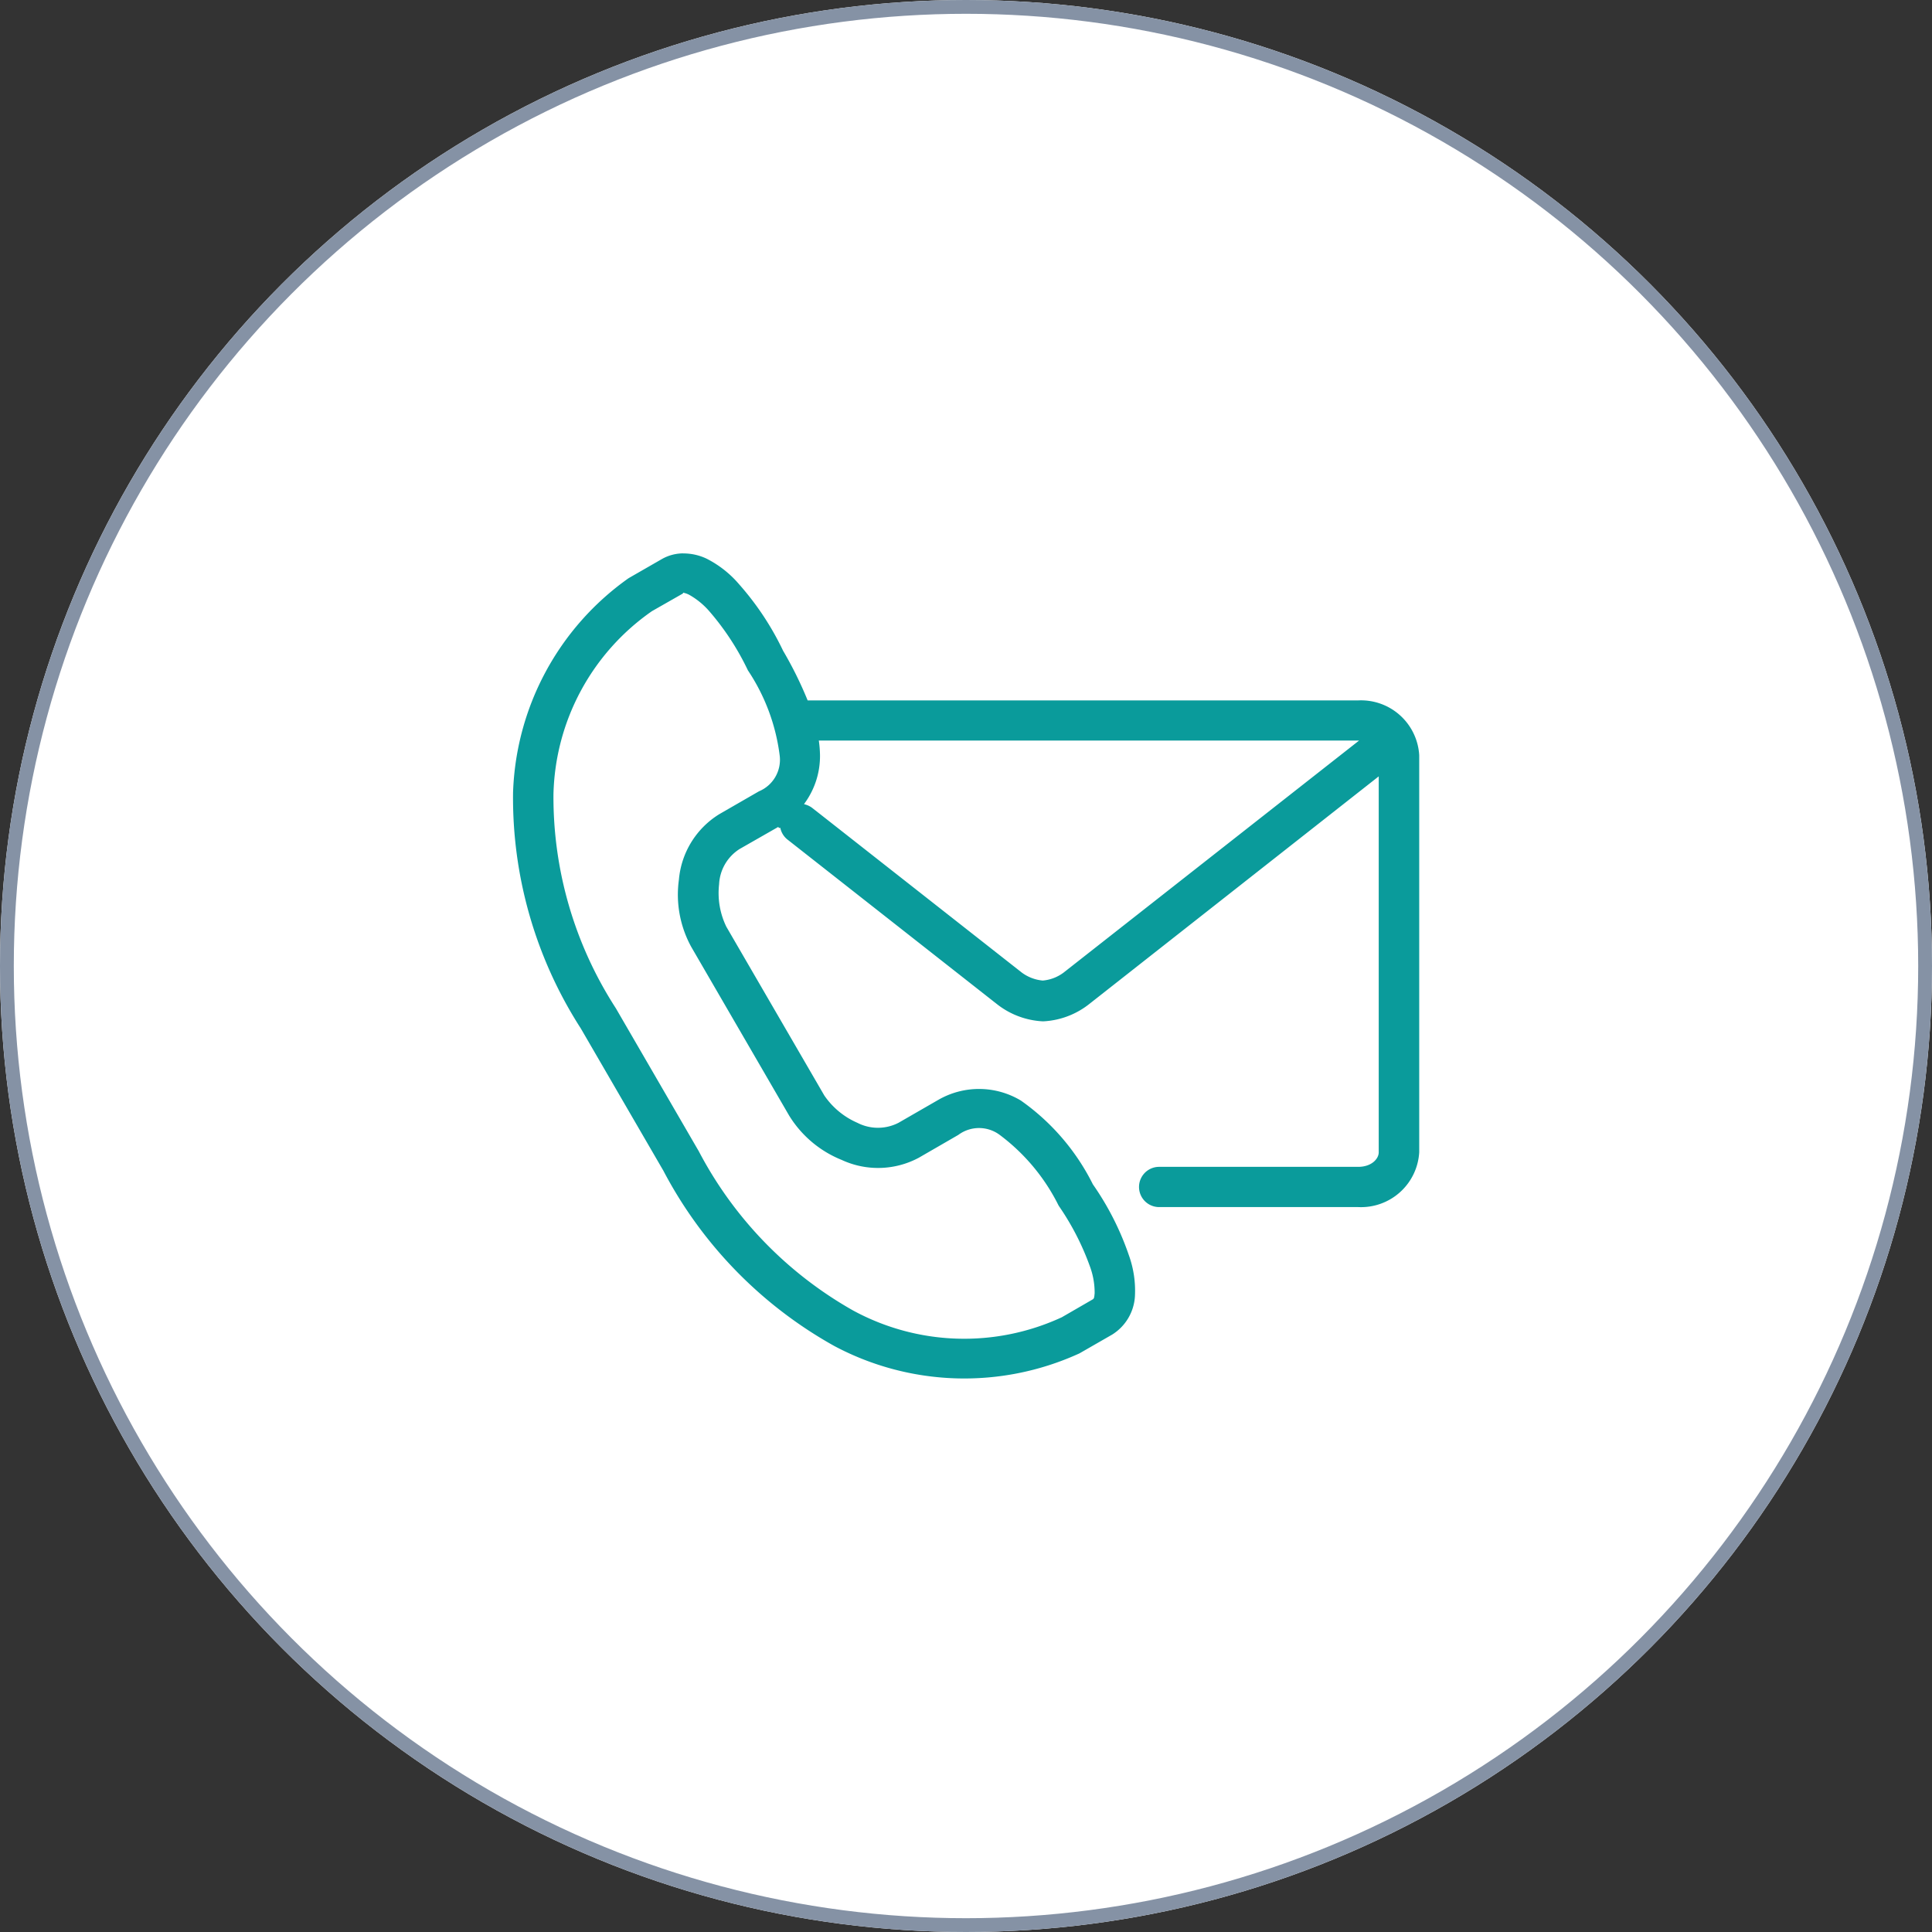
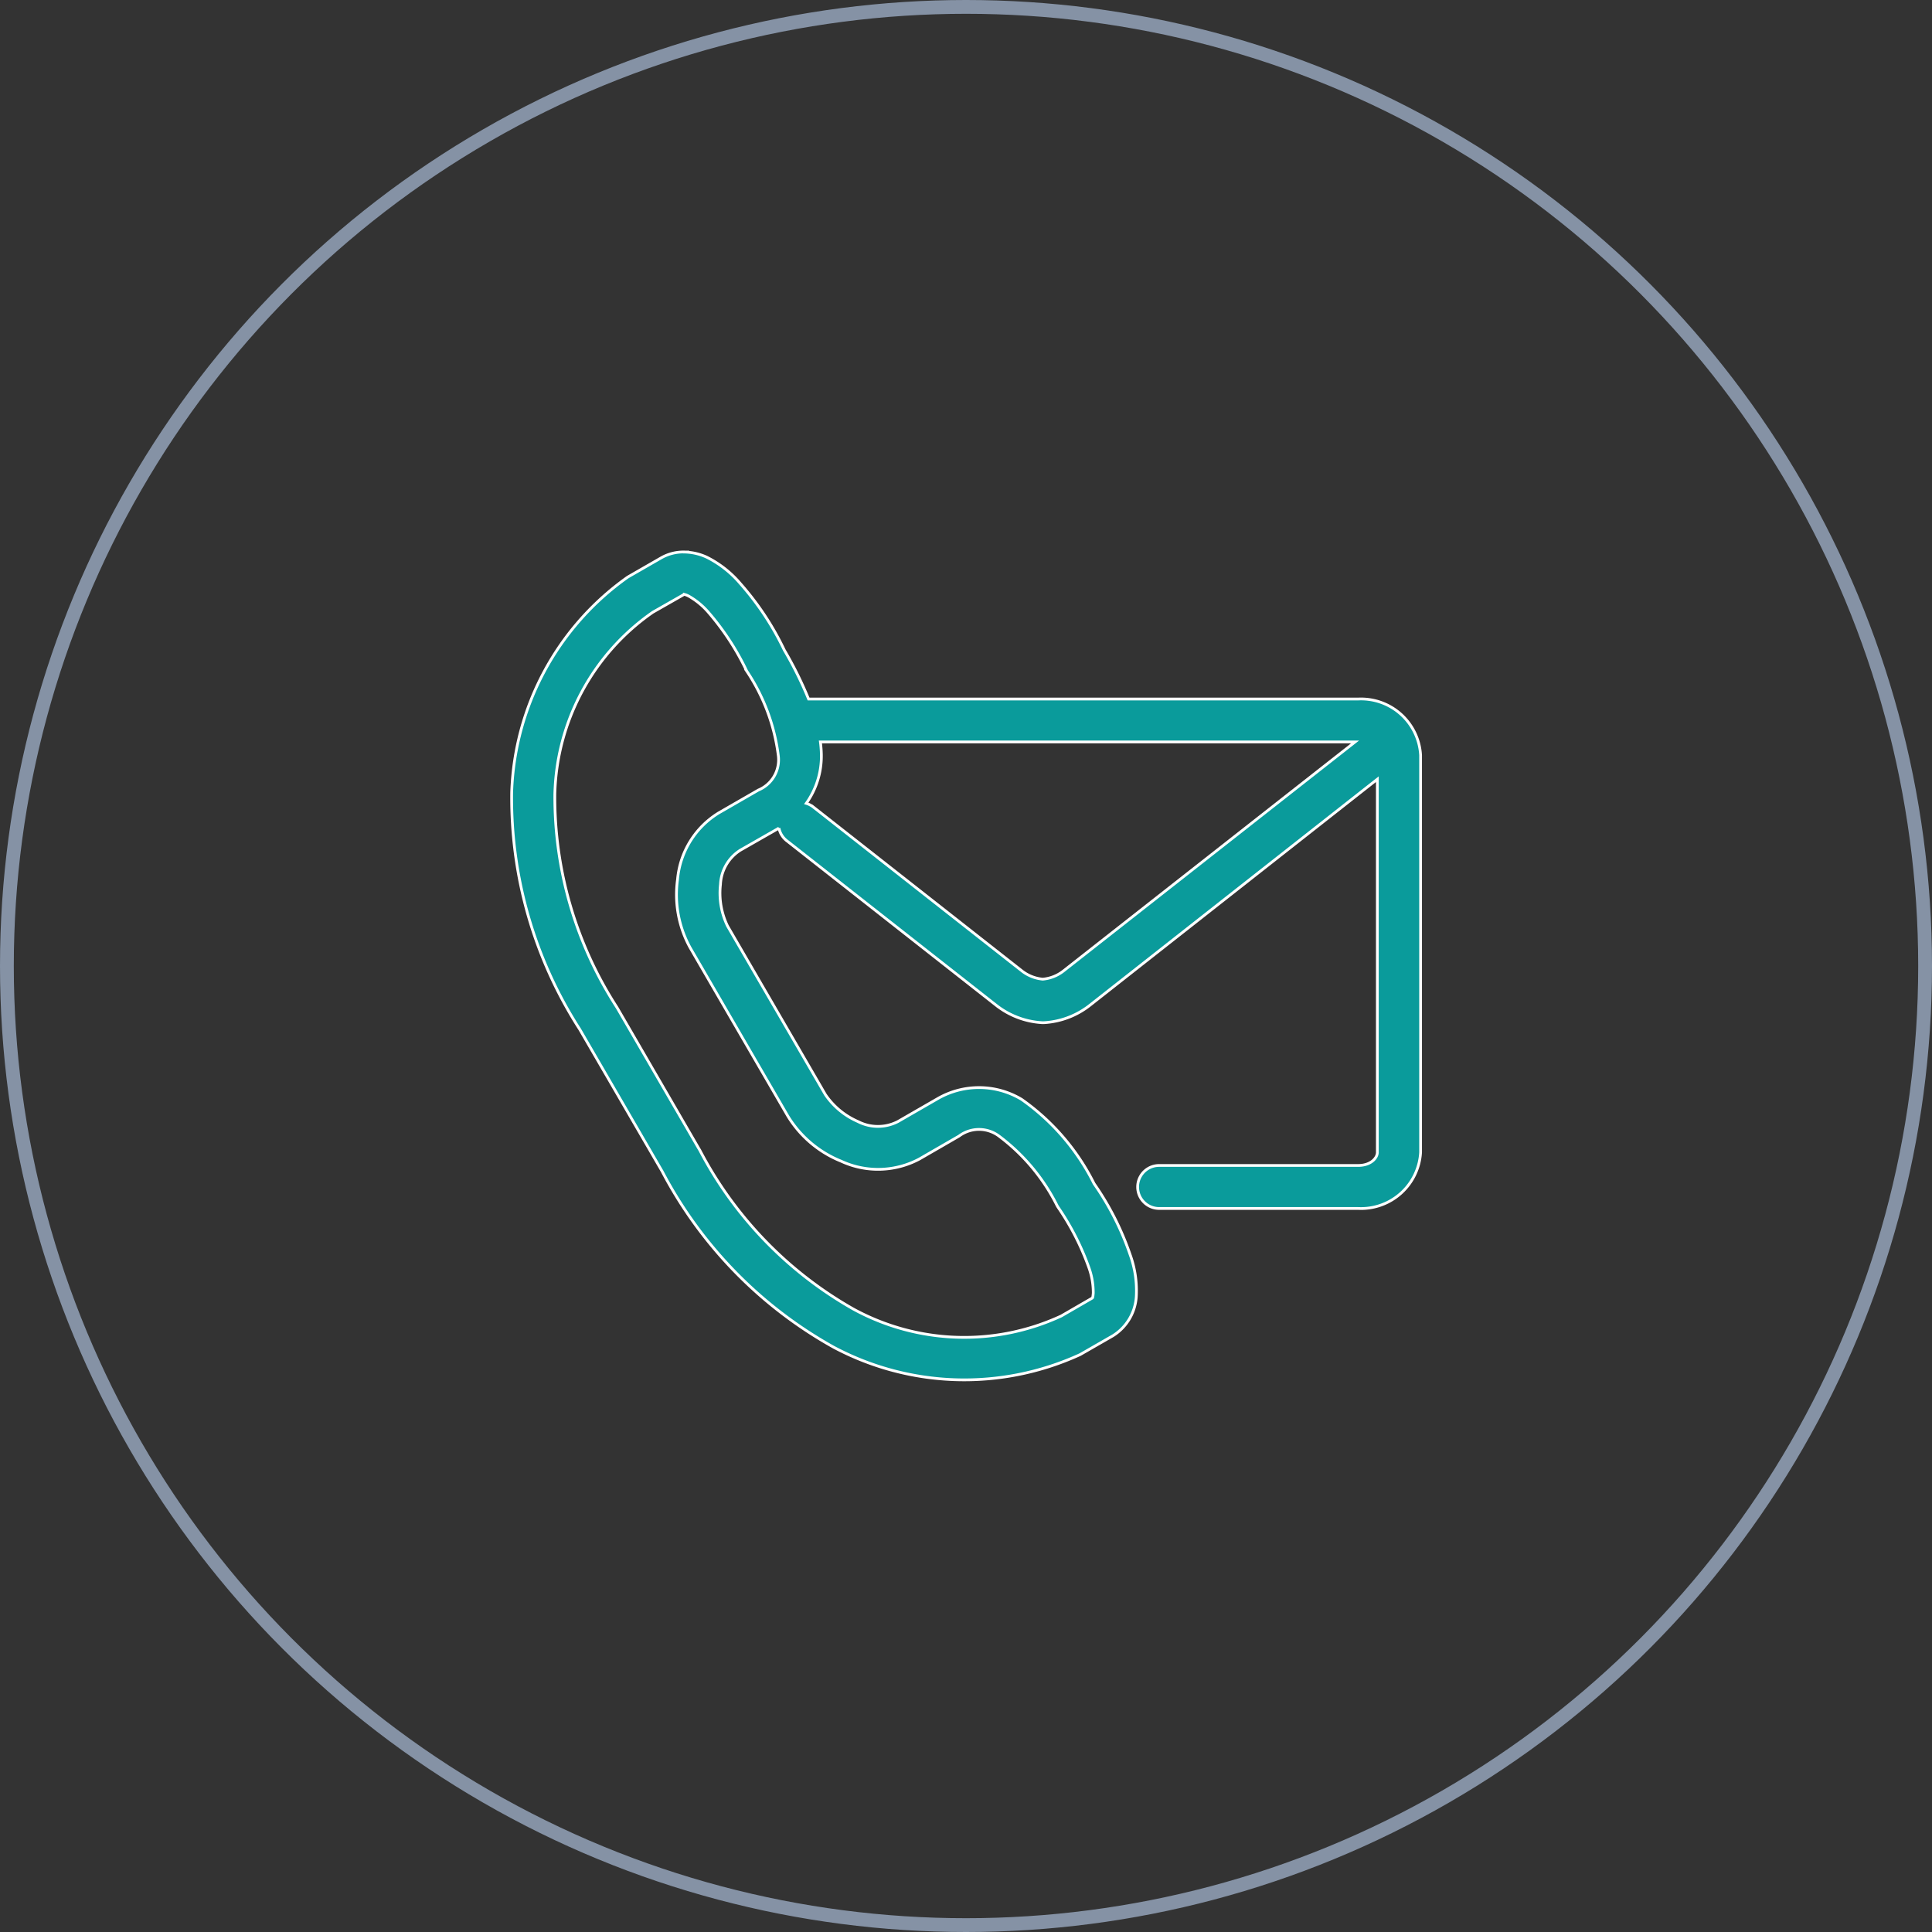
<svg xmlns="http://www.w3.org/2000/svg" viewBox="0 0 70 70" height="70" width="70">
  <rect x="0" y="0" width="70" height="70" fill="#333333" stroke="none" />
  <g transform="translate(-240.126 -3462.126)" data-name="Group 68339" id="Group_68339">
    <g stroke-width="0.5" stroke="#8592a5" fill="#fff" transform="translate(240.126 3462.126)" data-name="Bildschirmfoto 2025-05-28 um 10.07.46" id="Bildschirmfoto_2025-05-28_um_10.07.46">
-       <circle stroke="none" r="35" cy="35" cx="35" />
      <circle fill="none" r="34.75" cy="35" cx="35" />
    </g>
    <g transform="translate(252.775 3473.988)" data-name="Group 68575" id="Group_68575">
      <path stroke-width="0.1" stroke="#fff" fill="#0a9b9b" d="M17.076,15.02H36.448L25.866,23.33a1.415,1.415,0,0,1-.733.285,1.441,1.441,0,0,1-.738-.285l-7.562-5.941a.808.808,0,0,0-.27-.144,2.951,2.951,0,0,0,.548-1.764,4.241,4.241,0,0,0-.035-.461ZM12.15,9.675a.737.737,0,0,1,.152.06,2.7,2.7,0,0,1,.714.586,9.421,9.421,0,0,1,1.359,2.067c.009.017.018.036.026.056a7.1,7.1,0,0,1,1.148,3.06,1.188,1.188,0,0,1-.722,1.26l-1.437.828A3.151,3.151,0,0,0,11.9,20a3.986,3.986,0,0,0,.453,2.47L15.9,28.583a4.028,4.028,0,0,0,1.927,1.627,3.179,3.179,0,0,0,2.838-.081L22.1,29.3a1.205,1.205,0,0,1,1.459.01,7.126,7.126,0,0,1,2.095,2.515c.011.02.022.037.035.057a9.467,9.467,0,0,1,1.12,2.2,2.682,2.682,0,0,1,.153.907c-.017.19-.021.17-.071.2L25.8,35.82a8.373,8.373,0,0,1-7.515-.244A14.133,14.133,0,0,1,12.7,29.8s-.007-.011-.01-.014L9.7,24.631a.079.079,0,0,1-.011-.016,14.037,14.037,0,0,1-2.235-7.7A8.266,8.266,0,0,1,11,10.323L12.093,9.7c.025-.014.033-.026.057-.023Zm.011-1.537a1.631,1.631,0,0,0-.85.21l-1.157.665c-.026.015-.05.03-.074.045a9.96,9.96,0,0,0-4.19,7.795,15.494,15.494,0,0,0,2.462,8.573l2.983,5.14-.007-.015a15.569,15.569,0,0,0,6.229,6.4,10.069,10.069,0,0,0,8.881.288.592.592,0,0,0,.076-.038l1.158-.665a1.807,1.807,0,0,0,.849-1.416,3.831,3.831,0,0,0-.22-1.514,10.339,10.339,0,0,0-1.31-2.583,8.205,8.205,0,0,0-2.625-3.052,3,3,0,0,0-3.047-.024l-1.437.828a1.577,1.577,0,0,1-1.443,0,2.758,2.758,0,0,1-1.18-.973L13.711,21.69a2.742,2.742,0,0,1-.256-1.507,1.552,1.552,0,0,1,.719-1.241l1.4-.8a.773.773,0,0,0,.3.471l7.563,5.942a2.97,2.97,0,0,0,1.661.636.826.826,0,0,0,.09,0,2.967,2.967,0,0,0,1.659-.636L37.255,16.37V29.888c0,.206-.235.477-.695.477H29.349a.779.779,0,1,0,0,1.558H36.56a2.162,2.162,0,0,0,2.262-2.034V15.5a2.162,2.162,0,0,0-2.262-2.035H16.647a13.877,13.877,0,0,0-.878-1.771,10.373,10.373,0,0,0-1.6-2.418,3.859,3.859,0,0,0-1.206-.947v0a2.009,2.009,0,0,0-.805-.189Z" data-name="Path 111430" id="Path_111430" />
    </g>
  </g>
</svg>